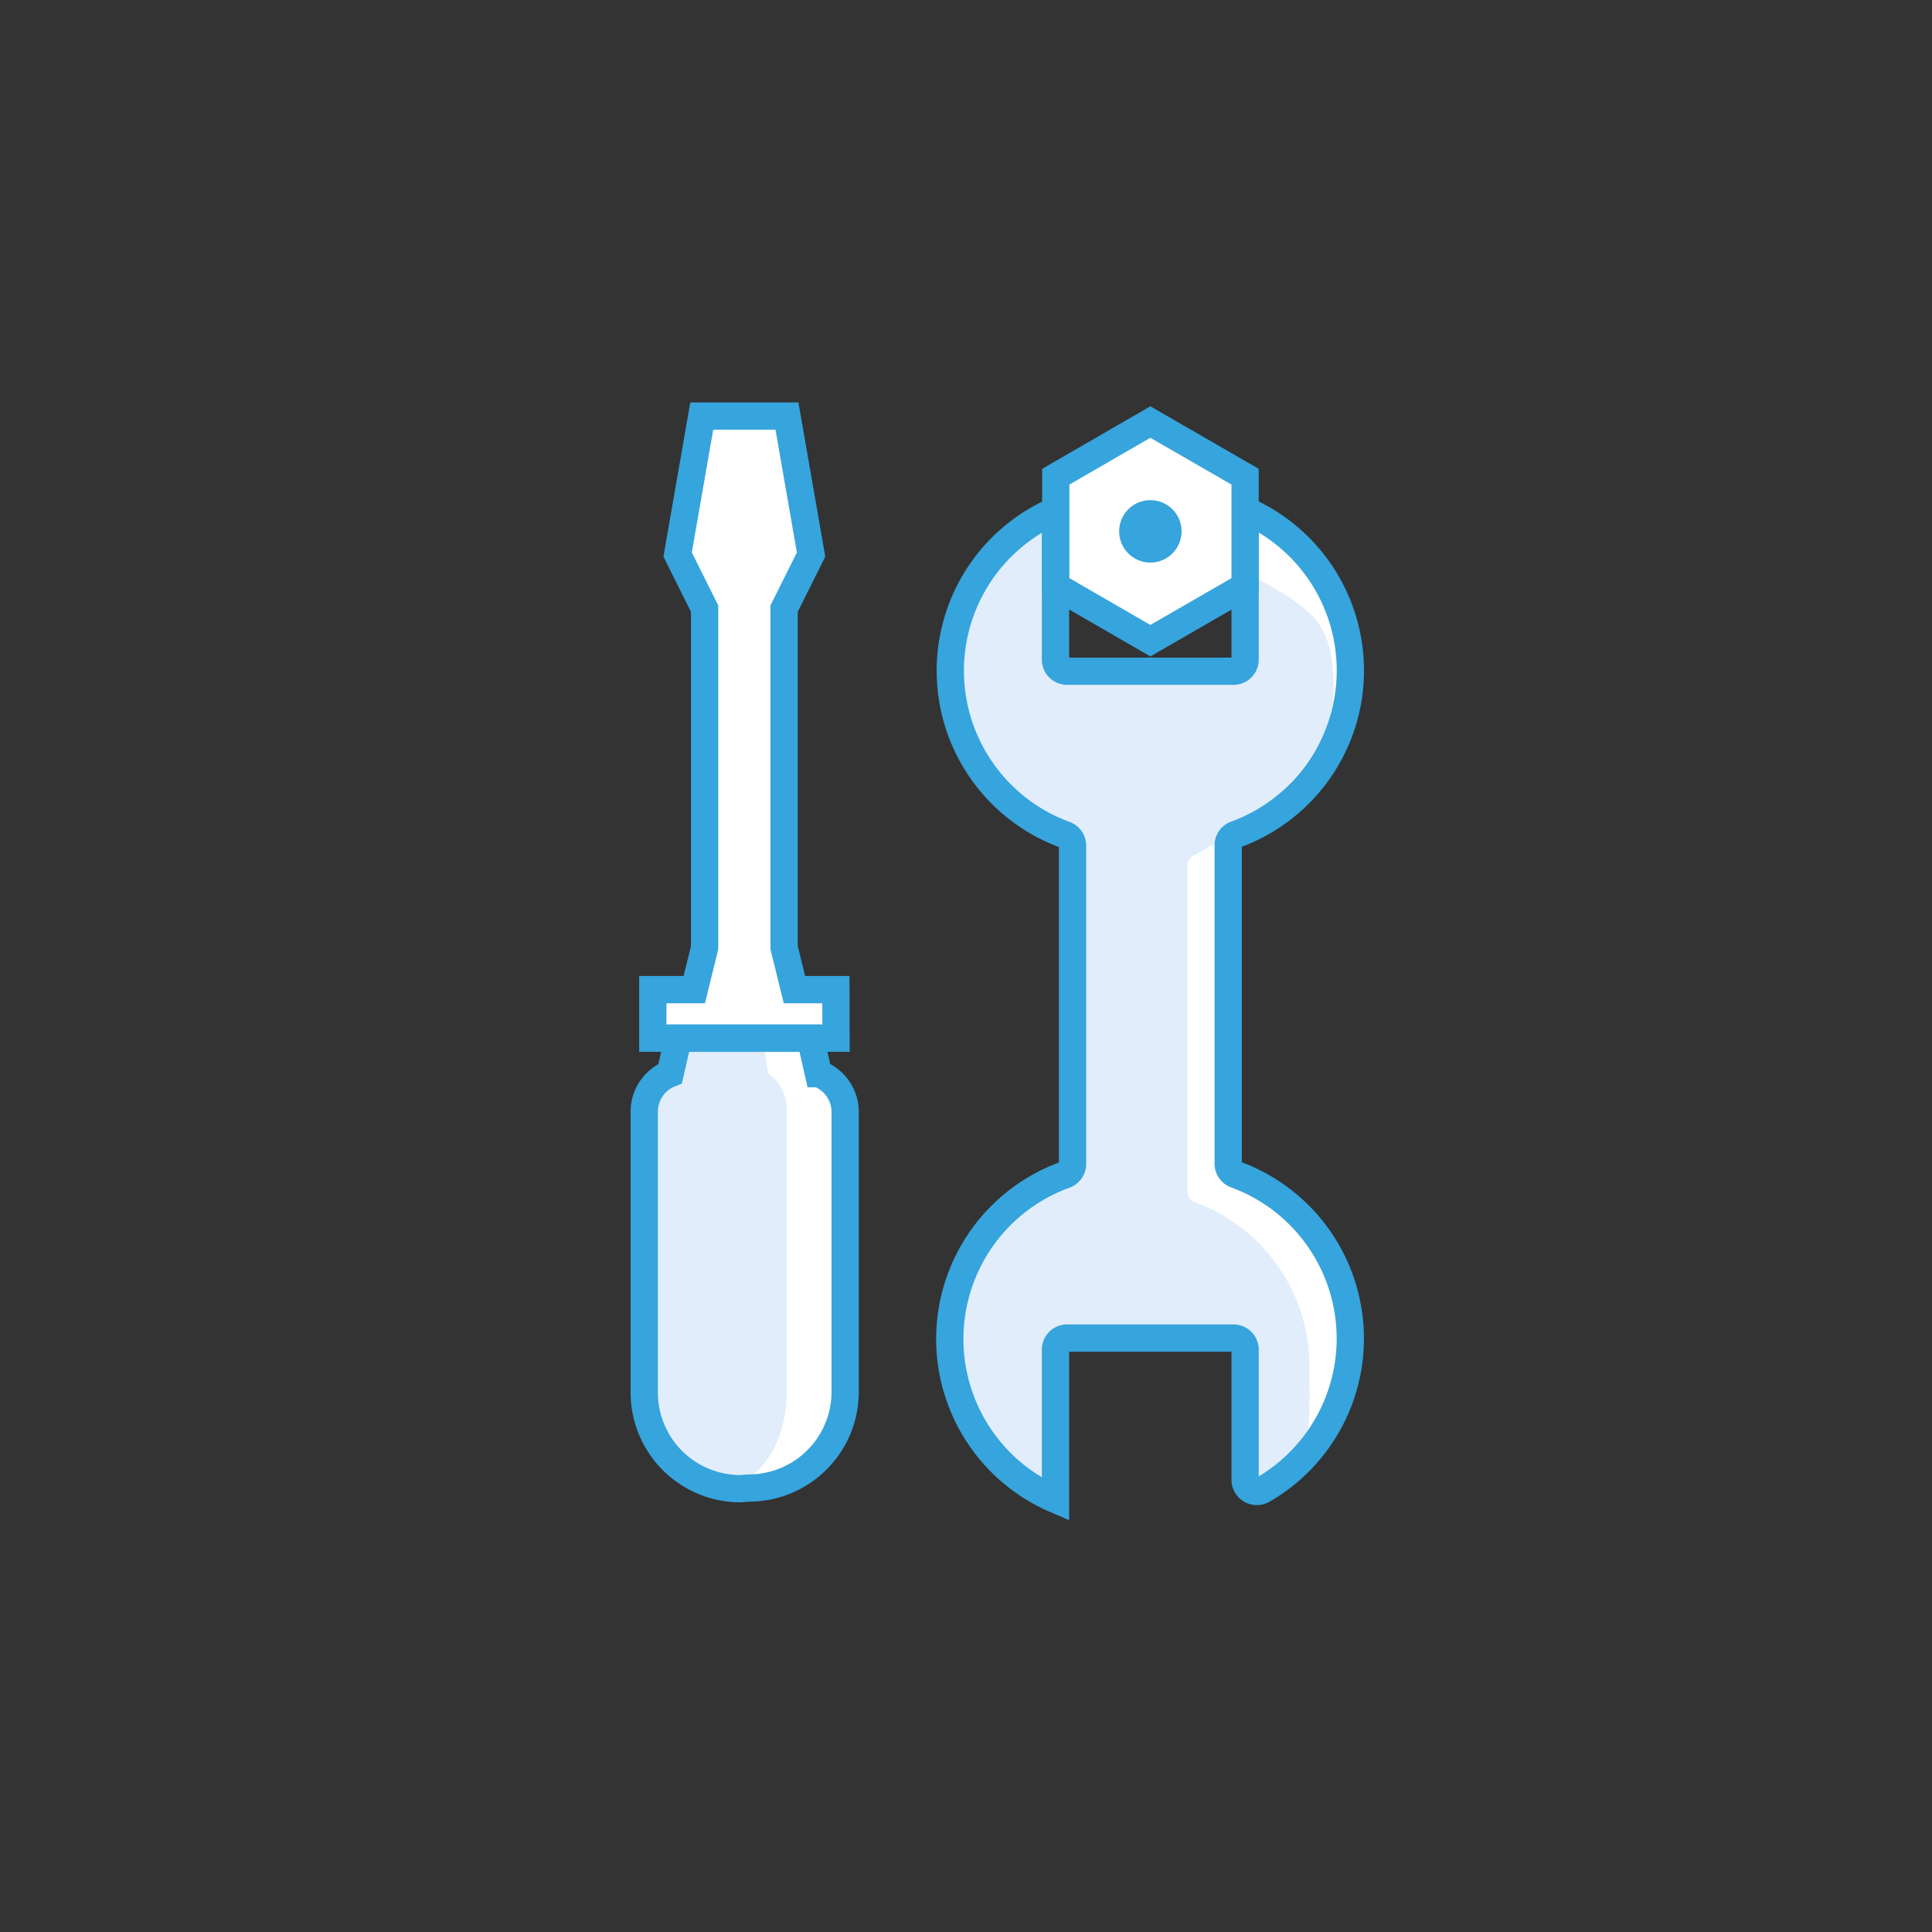
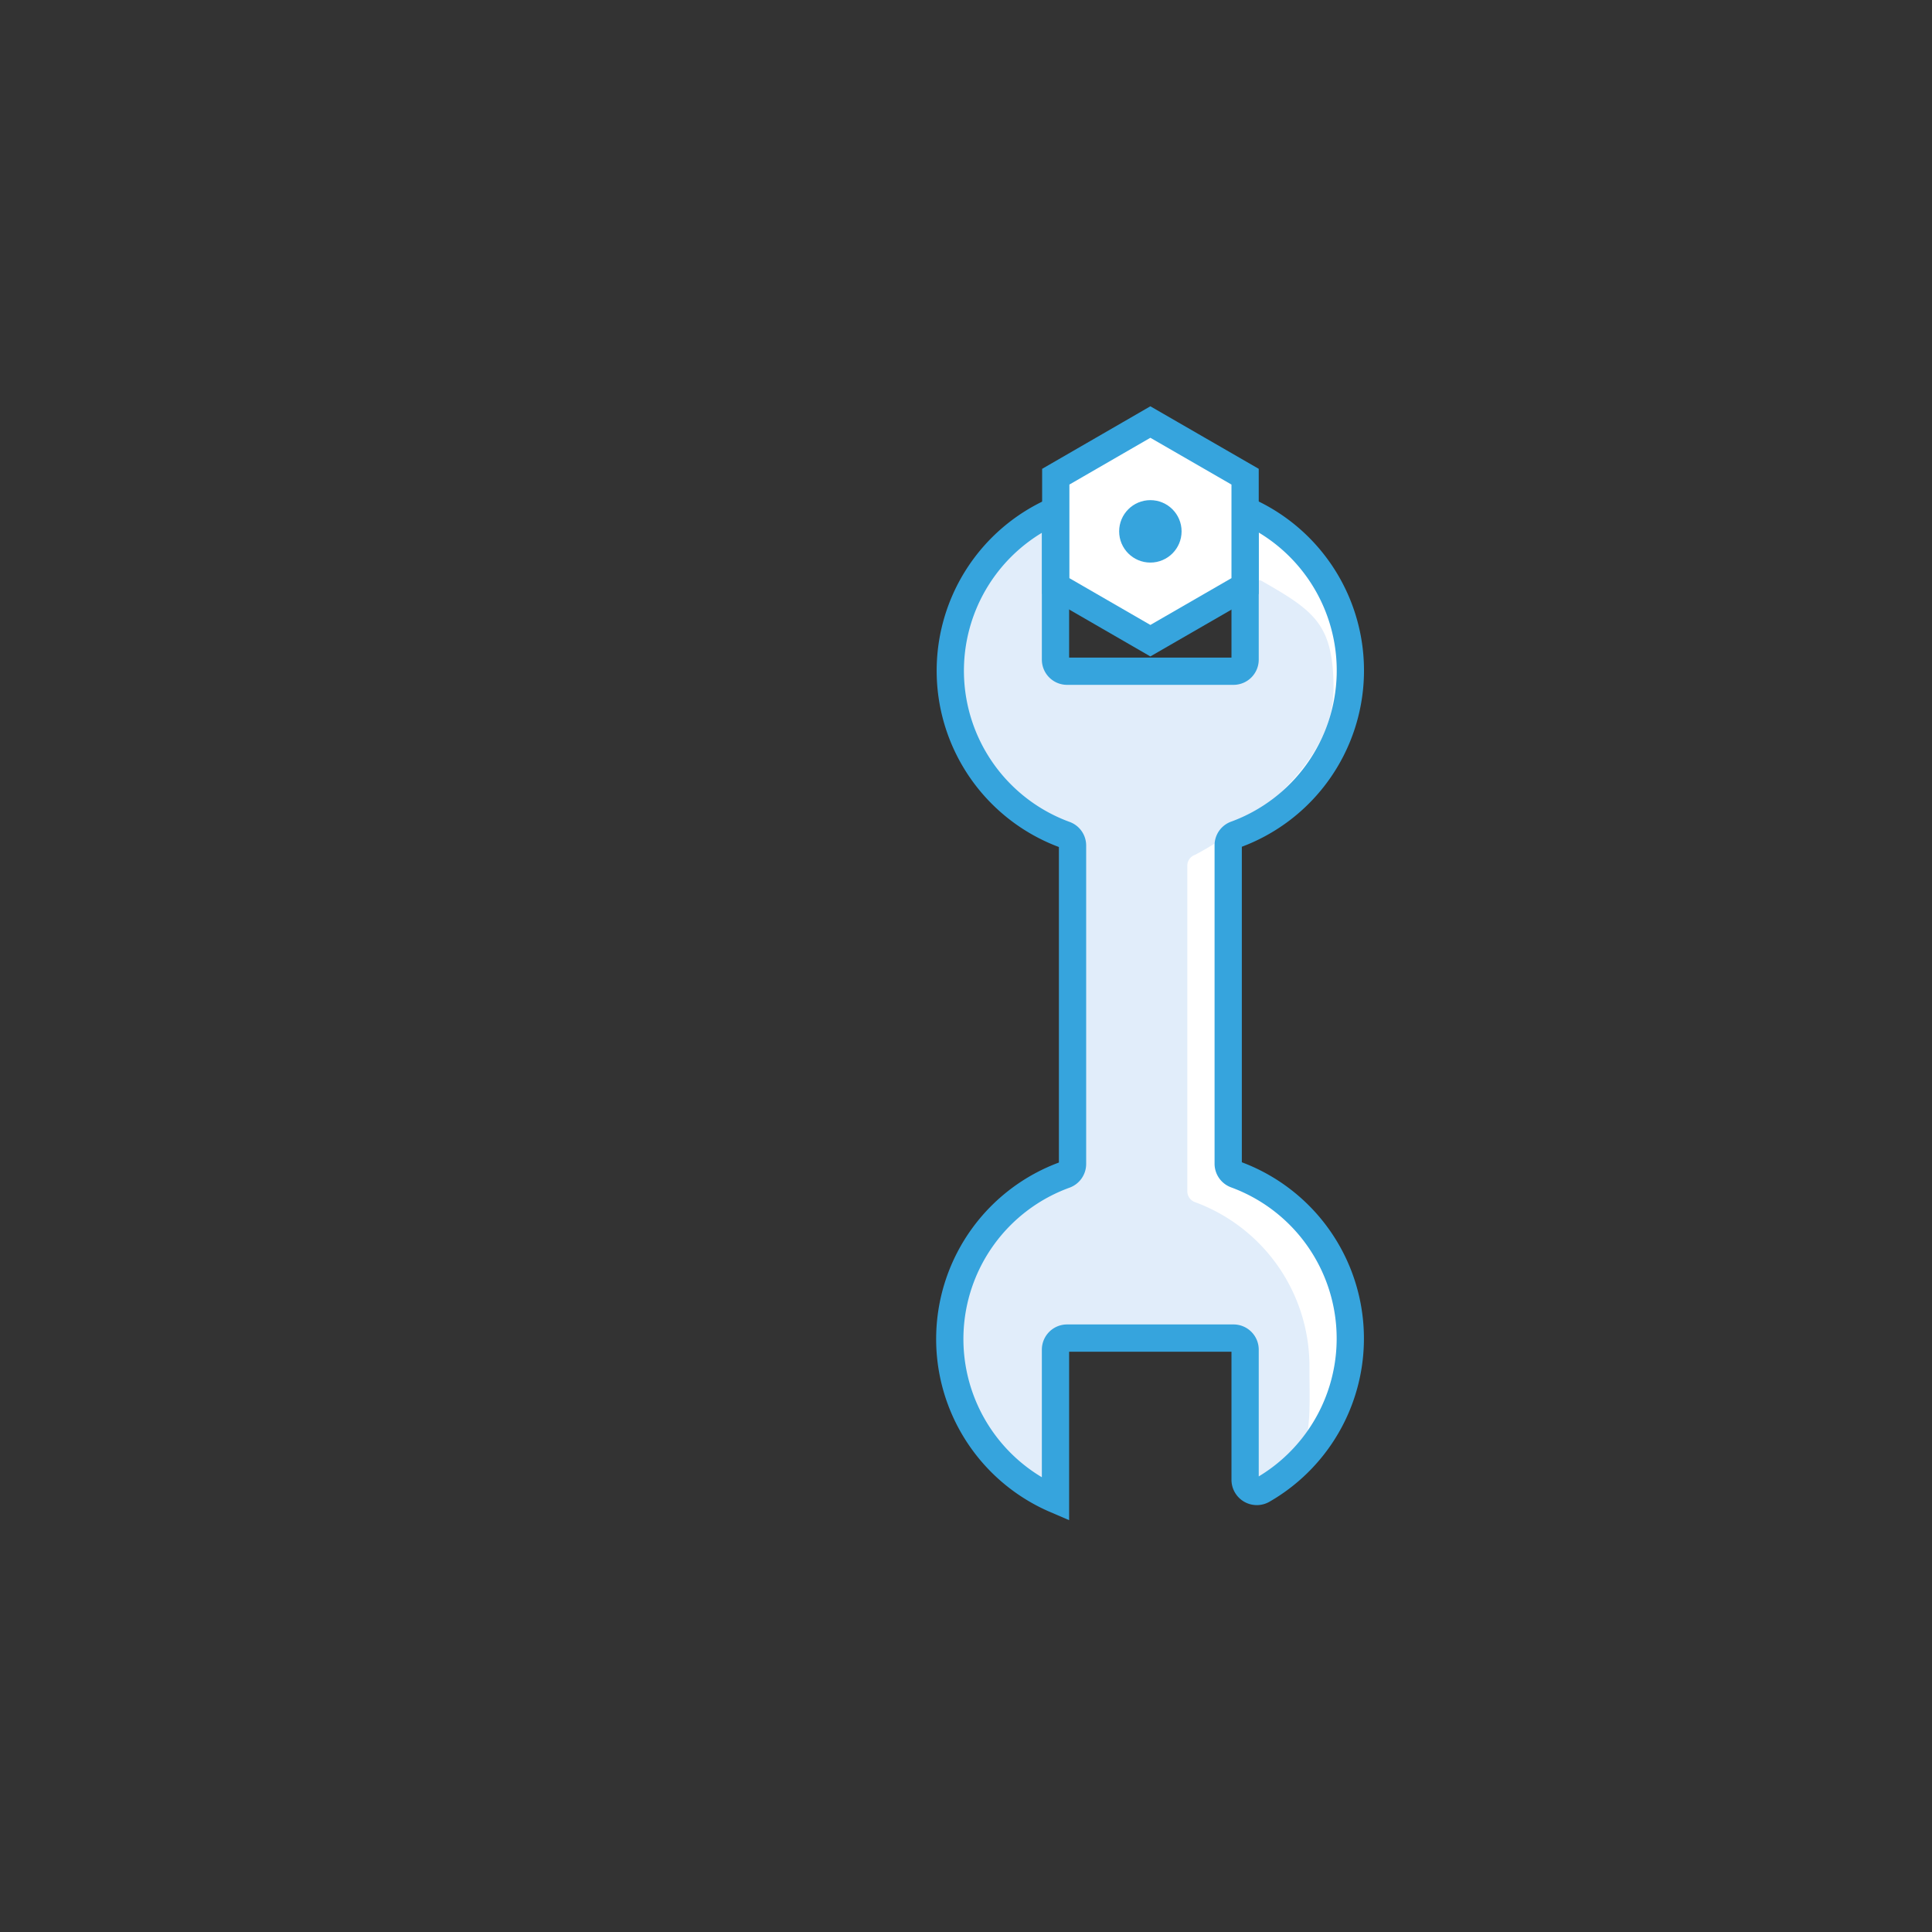
<svg xmlns="http://www.w3.org/2000/svg" viewBox="0 0 141.73 141.73">
  <rect x="0" y="0" width="141.73" height="141.73" fill="#333333" stroke="none" />
  <defs>
    <style>.cls-1,.cls-4{fill:#fff;}.cls-1,.cls-2,.cls-3,.cls-4,.cls-6{fill-rule:evenodd;}.cls-2{fill:#e1edfa;}.cls-3,.cls-6{fill:none;}.cls-3,.cls-4,.cls-6{stroke:#36a4dd;stroke-miterlimit:10;stroke-width:2px;}.cls-3{stroke-linecap:round;}.cls-5{fill:#36a4dd;}</style>
  </defs>
  <g id="White_BG" data-name="White BG">
-     <path class="cls-1" d="M60,78.76l-.59-2.6h1.87V72.6h-3l-.54-3.08h-.21V44.65l2-4L57.73,30.52H51.48L49.71,40.68l2,4V69.52h-.21l-.55,3.08h-3v3.56H49l-.42,2.6a3.18,3.18,0,0,0-1.35,2.8v20.6c0,3.88,2.24,7,5,7h.42a3.71,3.71,0,0,0,.67-.07,7.3,7.3,0,0,0,.94.07h.6a7.06,7.06,0,0,0,7.05-7V81.56A3,3,0,0,0,60,78.76Z" />
    <path class="cls-1" d="M90.09,86V61.43h0a12.81,12.81,0,0,0,1.24-24V49.24H77.43V37.45a12.81,12.81,0,0,0,1.24,24h0V86h0a12.81,12.81,0,0,0-1.24,24V98.18H91.34V110A12.8,12.8,0,0,0,90.1,86Z" />
  </g>
  <g id="Shadow">
    <path class="cls-2" d="M87.1,87.39V63.5a.84.84,0,0,1,.57-.79s10.16-5.2,10.16-12.13c0-4.76-1.37-5.73-5.23-7.94a.85.85,0,0,0-1.26.75v5a.85.85,0,0,1-.85.85H78.28a.85.85,0,0,1-.85-.85V38.83a.85.85,0,0,0-1.26-.74,12.81,12.81,0,0,0,1.94,23.14.84.84,0,0,1,.57.79V85.39a.85.85,0,0,1-.57.8,12.81,12.81,0,0,0-1.94,23.14.85.85,0,0,0,1.26-.75V99a.85.85,0,0,1,.85-.84H90.49a.85.85,0,0,1,.85.84v9.56a.85.85,0,0,0,1.26.75c3.86-2.21,3.46-4.36,3.46-9.12a12.82,12.82,0,0,0-8.39-12A.85.85,0,0,1,87.1,87.39Z" />
-     <path class="cls-2" d="M52.27,109.21c-2.77,0-5-3.17-5-7V81.56a3.18,3.18,0,0,1,1.35-2.8l.42-2.6h6.9l.42,2.6a3.18,3.18,0,0,1,1.35,2.8v20.6c0,3.88-2.24,7-5,7Z" />
  </g>
  <g id="ICONS">
    <path class="cls-3" d="M90.1,85.39V62a.84.84,0,0,1,.57-.79,12.81,12.81,0,0,0,.67-23.78V48.39a.85.85,0,0,1-.85.85H78.28a.85.85,0,0,1-.85-.85V37.45a12.81,12.81,0,0,0,.68,23.78.84.84,0,0,1,.57.79V85.39a.85.85,0,0,1-.57.8A12.81,12.81,0,0,0,77.43,110V99a.85.85,0,0,1,.85-.84H90.49a.85.85,0,0,1,.85.84v9.56a.86.86,0,0,0,1.27.75,12.81,12.81,0,0,0-1.94-23.14A.85.85,0,0,1,90.1,85.39Z" />
    <polygon class="cls-4" points="91.34 42.99 91.34 34.97 84.39 30.96 77.45 34.97 77.45 42.99 84.39 47 91.34 42.99" />
    <circle class="cls-5" cx="84.39" cy="38.98" r="2.29" />
-     <path class="cls-6" d="M54.31,109.21a7.06,7.06,0,0,1-7.05-7V81.56a3,3,0,0,1,1.9-2.8l.6-2.6h9.69l.59,2.6A3,3,0,0,1,62,81.56v20.6a7.06,7.06,0,0,1-7.05,7Z" />
-     <polygon class="cls-6" points="47.89 76.16 47.89 72.6 50.93 72.6 51.69 69.52 51.69 44.65 49.71 40.68 51.48 30.52 57.73 30.52 59.5 40.68 57.52 44.65 57.52 69.52 58.28 72.6 61.32 72.6 61.33 76.16 47.89 76.16" />
  </g>
</svg>